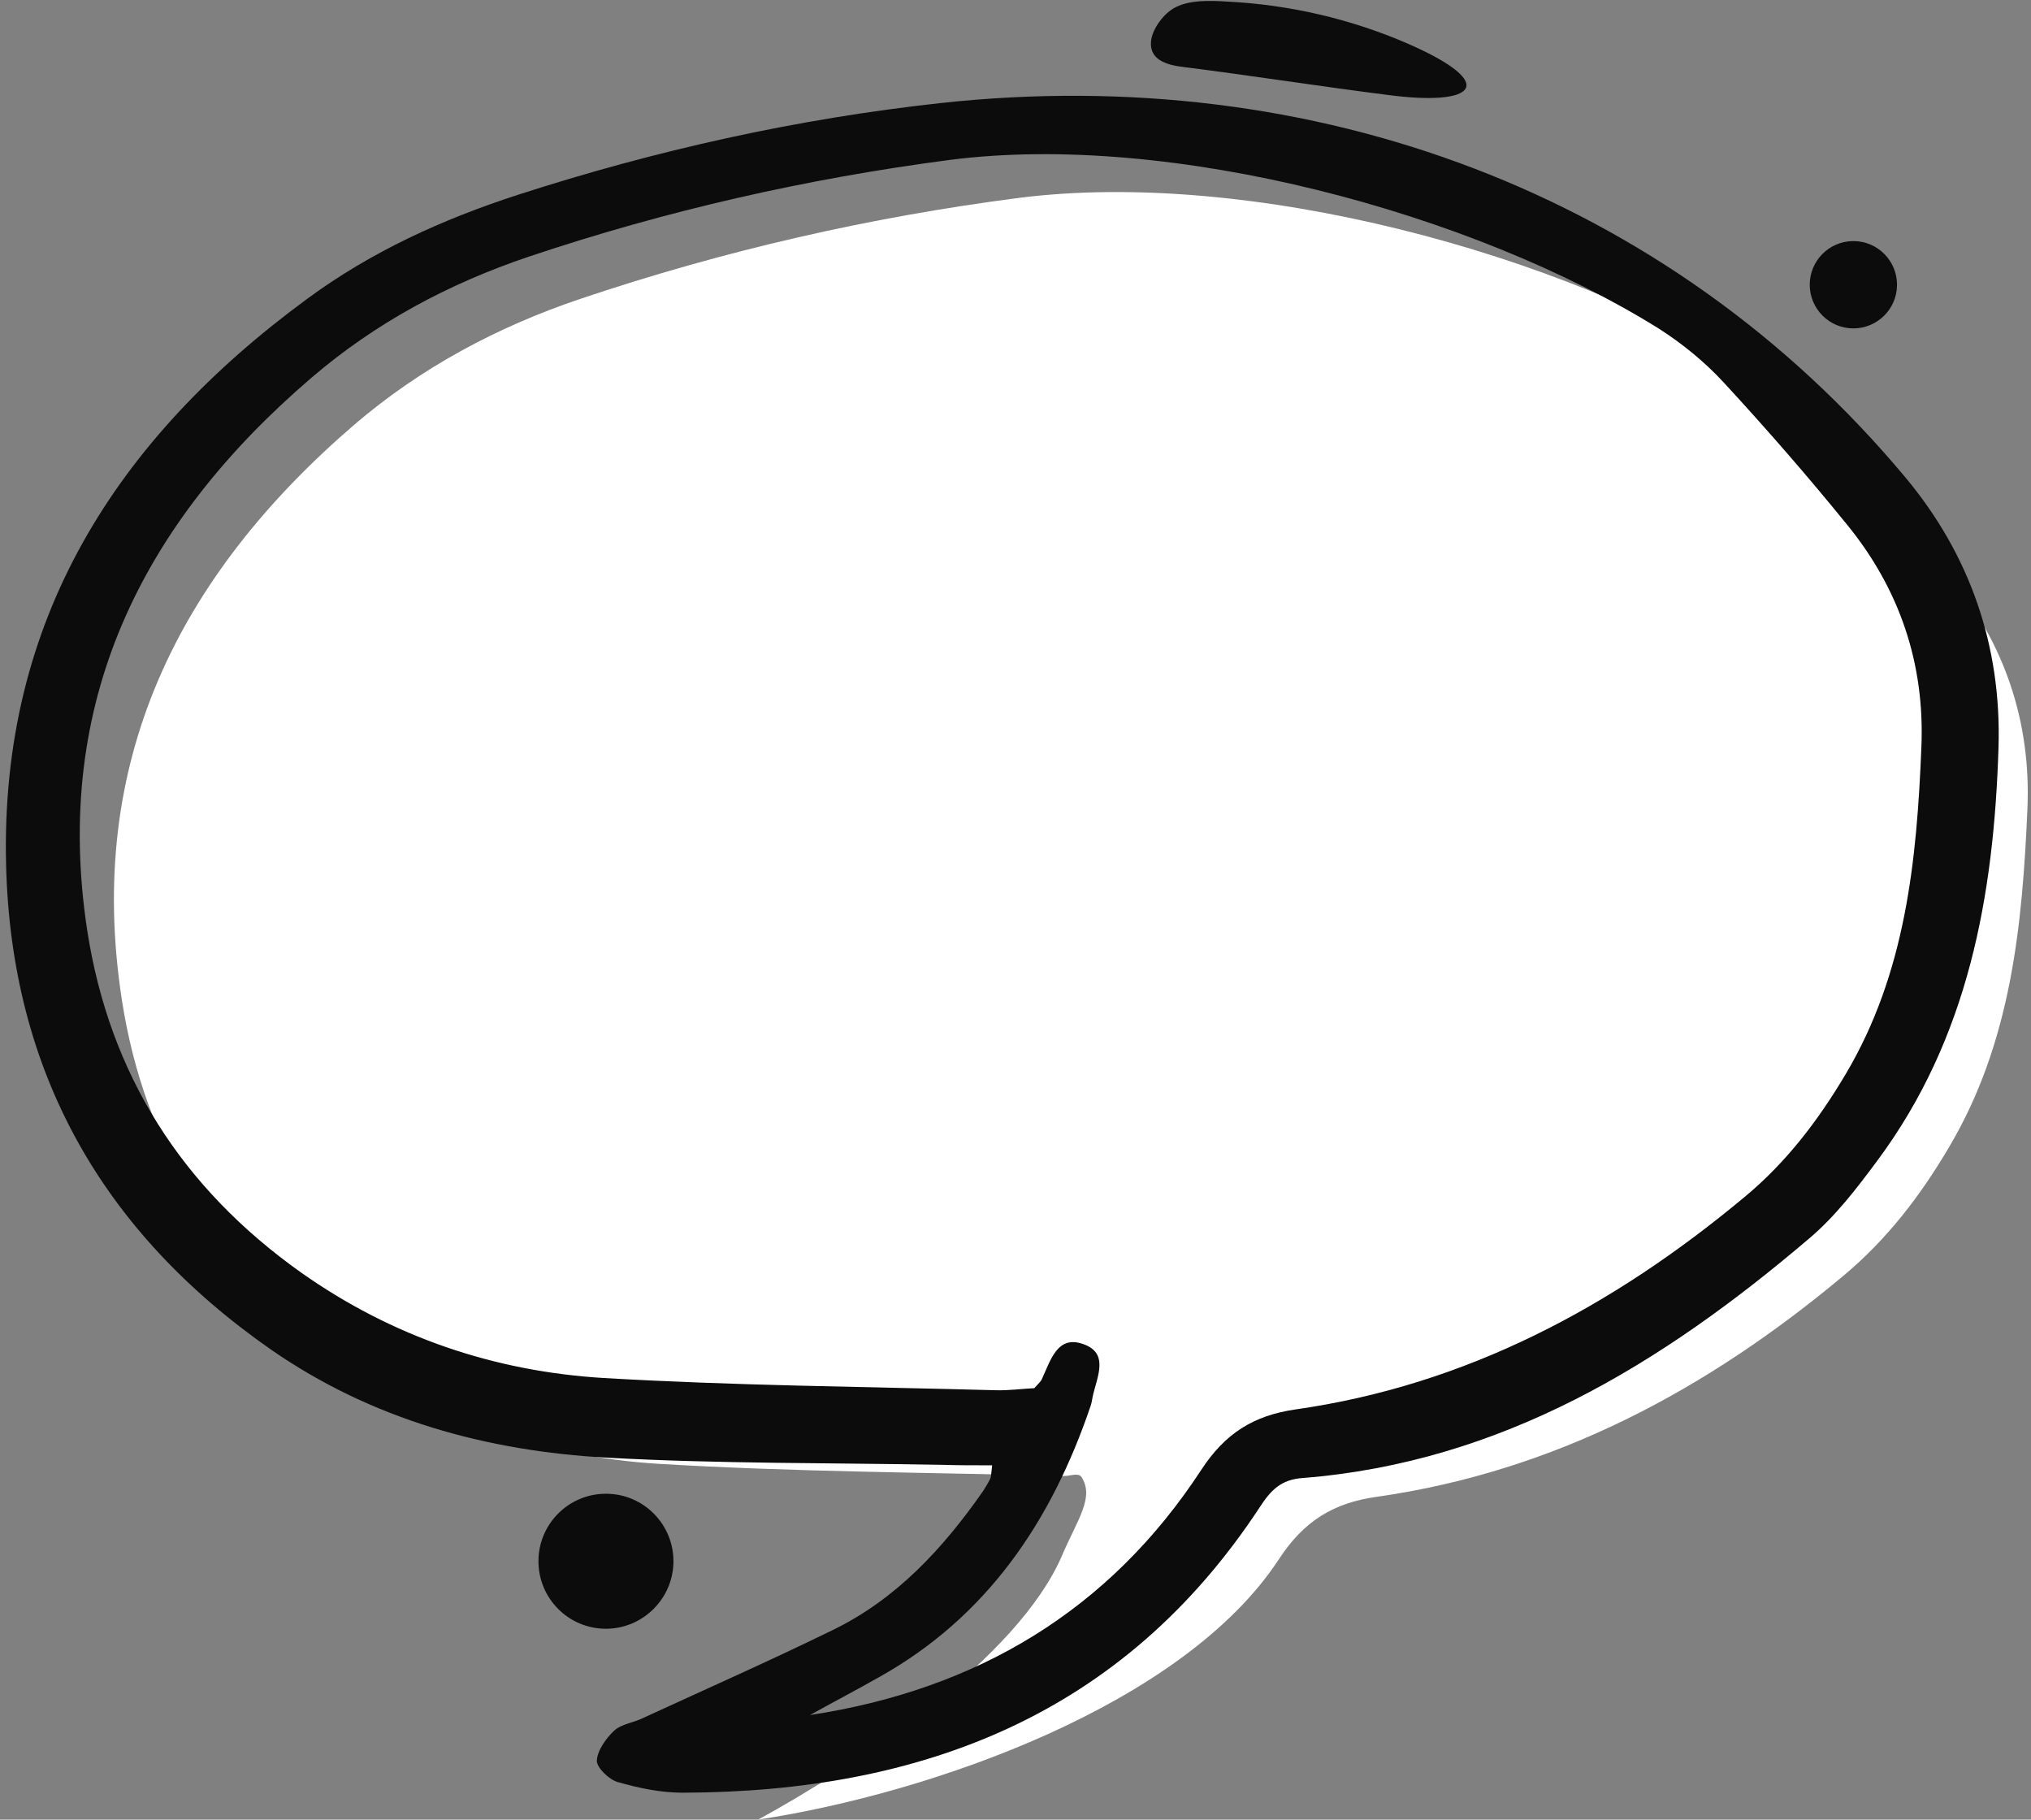
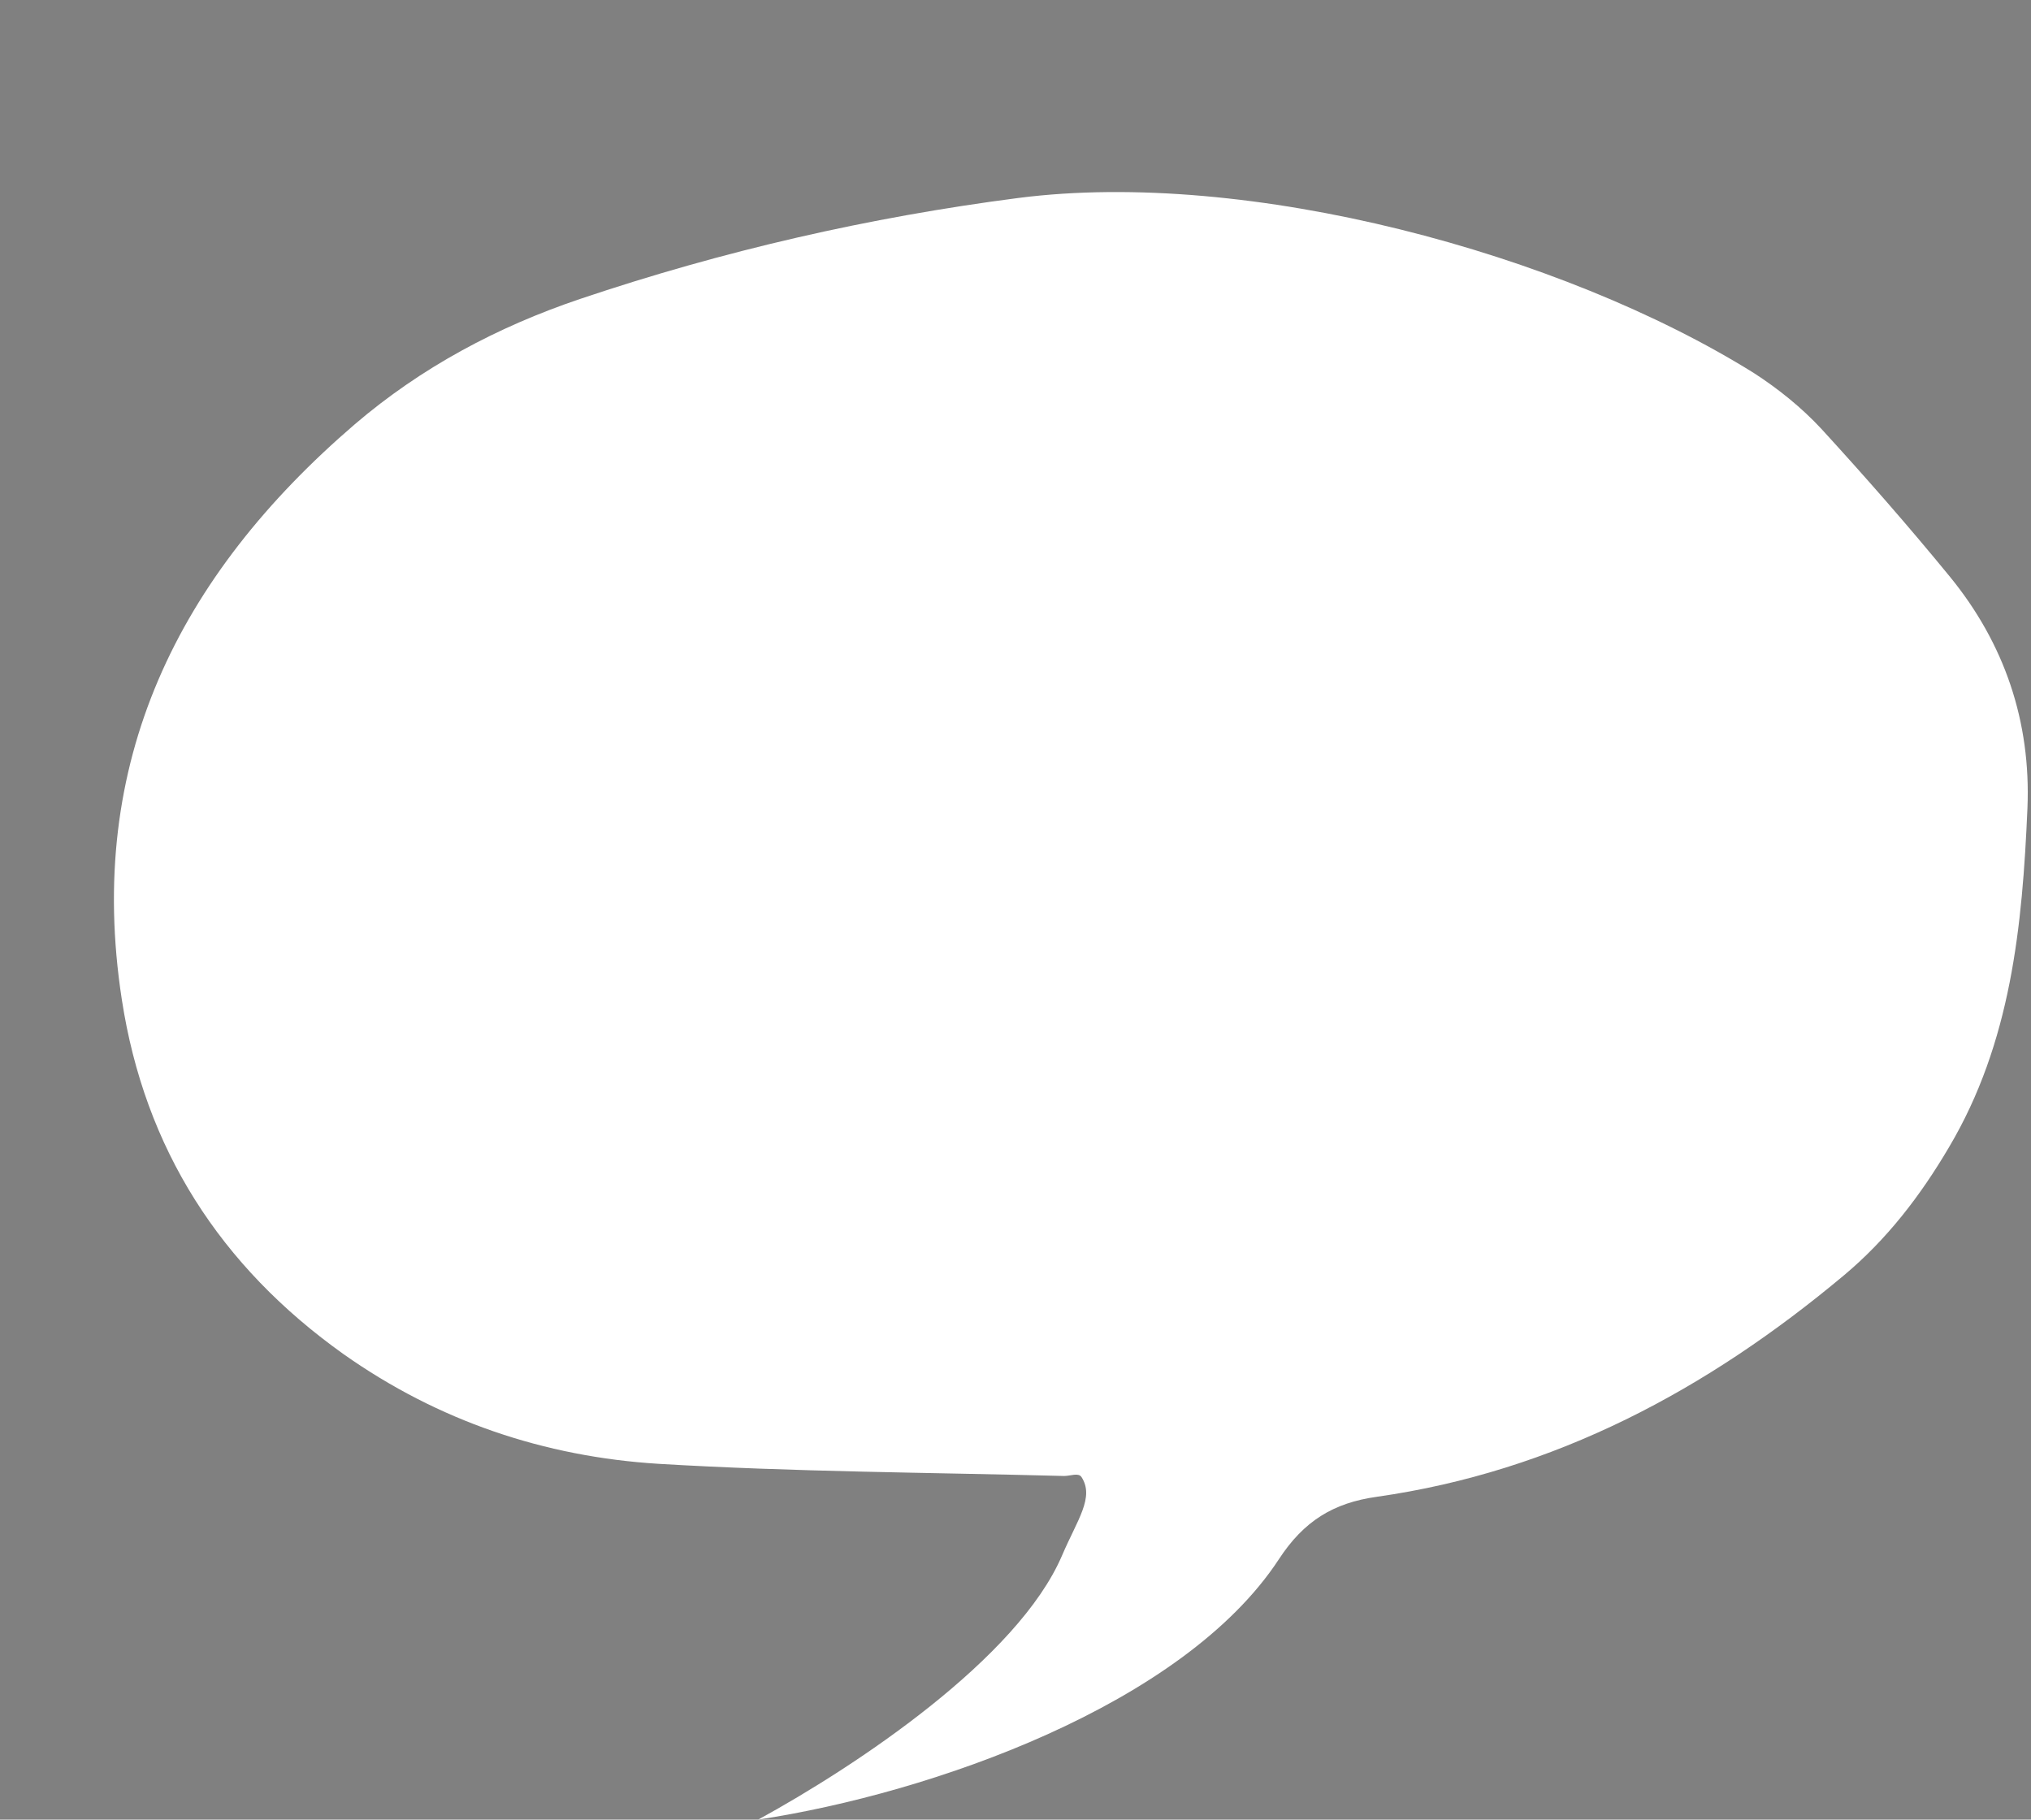
<svg xmlns="http://www.w3.org/2000/svg" fill="#000000" height="358.5" preserveAspectRatio="xMidYMid meet" version="1" viewBox="-1.2 -0.2 400.2 358.5" width="400.2" zoomAndPan="magnify">
  <rect x="-1.2" y="-0.2" width="400.2" height="358.5" fill="#808080" stroke="none" />
  <g>
    <g id="change1_1">
      <path d="M148.2,358.3c34.2-5.2,83.8-22.6,102.6-51.3c4.9-7.5,10.7-11.1,19.3-12.3c35.1-5,65.1-21.1,92-43.6 c8.5-7.1,15.1-15.7,20.7-25.2c12.3-20.7,14.5-43.7,15.5-66.9c0.7-17-4.5-32.4-15.3-45.6c-8.1-9.9-16.6-19.6-25.3-29.1 c-3.9-4.2-8.5-7.9-13.3-11c-38-23.7-99.7-40.3-144.9-34.5c-29.4,3.8-58.2,10.4-86.4,19.9c-16.3,5.5-31.3,13.5-44.4,24.7 C33.9,113.3,15.6,150,22.8,196.7c4.5,29.4,19.4,52.6,43.7,69.9c18.7,13.2,39.6,20.2,62,21.6c26.6,1.6,53.3,1.7,80,2.4 c1.2,0,2.8-0.7,3.4,0.2c2.6,4-0.8,8.4-3.8,15.4C199.4,326.6,167.4,347.8,148.2,358.3L148.2,358.3z" fill="#ffffff" />
    </g>
    <g id="change2_1">
-       <path clip-rule="evenodd" d="M118.2,294.1c7.4,0,13.3,6,13.3,13.3s-6,13.3-13.3,13.3 c-7.4,0-13.3-6-13.3-13.3S110.8,294.1,118.2,294.1z M364,47.3c4.8,0,8.6,3.9,8.6,8.6c0,4.8-3.9,8.6-8.6,8.6c-4.8,0-8.6-3.9-8.6-8.6 C355.4,51.2,359.2,47.3,364,47.3L364,47.3z M158.4,337.7c32.9-5,59-20.6,77.1-48.3c4.7-7.2,10.3-10.7,18.5-11.9 c33.8-4.8,62.7-20.3,88.6-41.9c8.2-6.8,14.5-15.1,19.9-24.2c11.8-19.9,14-42,14.9-64.4c0.7-16.4-4.3-31.2-14.7-43.9 c-7.8-9.6-15.9-18.9-24.3-28c-3.7-4-8.1-7.6-12.8-10.6C289,41.7,229.6,25.7,186,31.3c-28.3,3.7-56,10-83.1,19.1 c-15.7,5.3-30.1,13-42.7,23.8c-33.5,28.7-51.1,64-44.2,109c4.4,28.3,18.6,50.6,42.1,67.3c18,12.7,38.1,19.5,59.7,20.8 c25.6,1.5,51.3,1.7,77,2.4c2.7,0.1,5.5-0.3,7.8-0.4c0.8-0.9,1.3-1.3,1.5-1.8c1.7-3.6,3-8.7,8.1-6.9c5.3,1.8,2.7,6.6,1.9,10.4 c-0.1,0.6-0.2,1.2-0.4,1.8c-7.7,22.7-20.4,41.6-41.8,53.5C167.5,332.8,162.9,335.2,158.4,337.7L158.4,337.7z M272.2,18.5 c-13.4-1.7-26.8-3.8-40.2-5.5c-3.5-0.4-6.7-1.5-6.4-5c0.2-2.5,2.6-5.7,4.9-6.8c2.8-1.4,6.6-1.3,9.9-1.1c12.4,0.6,24.5,3.4,35.8,8.3 C294.5,16.4,289.5,20.8,272.2,18.5z M194.3,288.5c-3.8,0-6.8,0-9.9-0.1c-22-0.4-44-0.2-65.9-1.4c-23.8-1.3-46.4-7.5-66.3-21.3 C18.9,242.5,1,210.9,0,170.2c-1.2-48.2,21.7-83.9,59.3-111.5C71.9,49.4,86,43,100.8,38.2c27.2-8.8,55-15,83.4-18.1 c73.5-8,143.3,17.8,190,73.7c12.8,15.3,19,33.3,18.4,53.2c-0.9,29.2-5.9,57.3-23.9,81.5c-4,5.4-8.3,11-13.4,15.3 c-29,24.7-60.6,44.1-99.8,47.2c-4.3,0.3-6.3,2.4-8.5,5.8c-26.9,40.9-66.6,56.1-113.7,56.2c-4.3,0-8.6-0.9-12.8-2.1 c-1.7-0.5-4.1-2.8-4.1-4.2c0.1-2,1.8-4.4,3.4-5.9c1.5-1.4,4-1.6,5.9-2.6c12.4-5.7,24.8-11.2,37.1-17.2 c12.6-6.1,21.8-16.1,29.7-27.4c0.5-0.8,1-1.6,1.4-2.4C194.1,290.8,194.1,290.2,194.3,288.5L194.3,288.5z" fill="#0c0c0c" fill-rule="evenodd" />
-     </g>
+       </g>
  </g>
</svg>